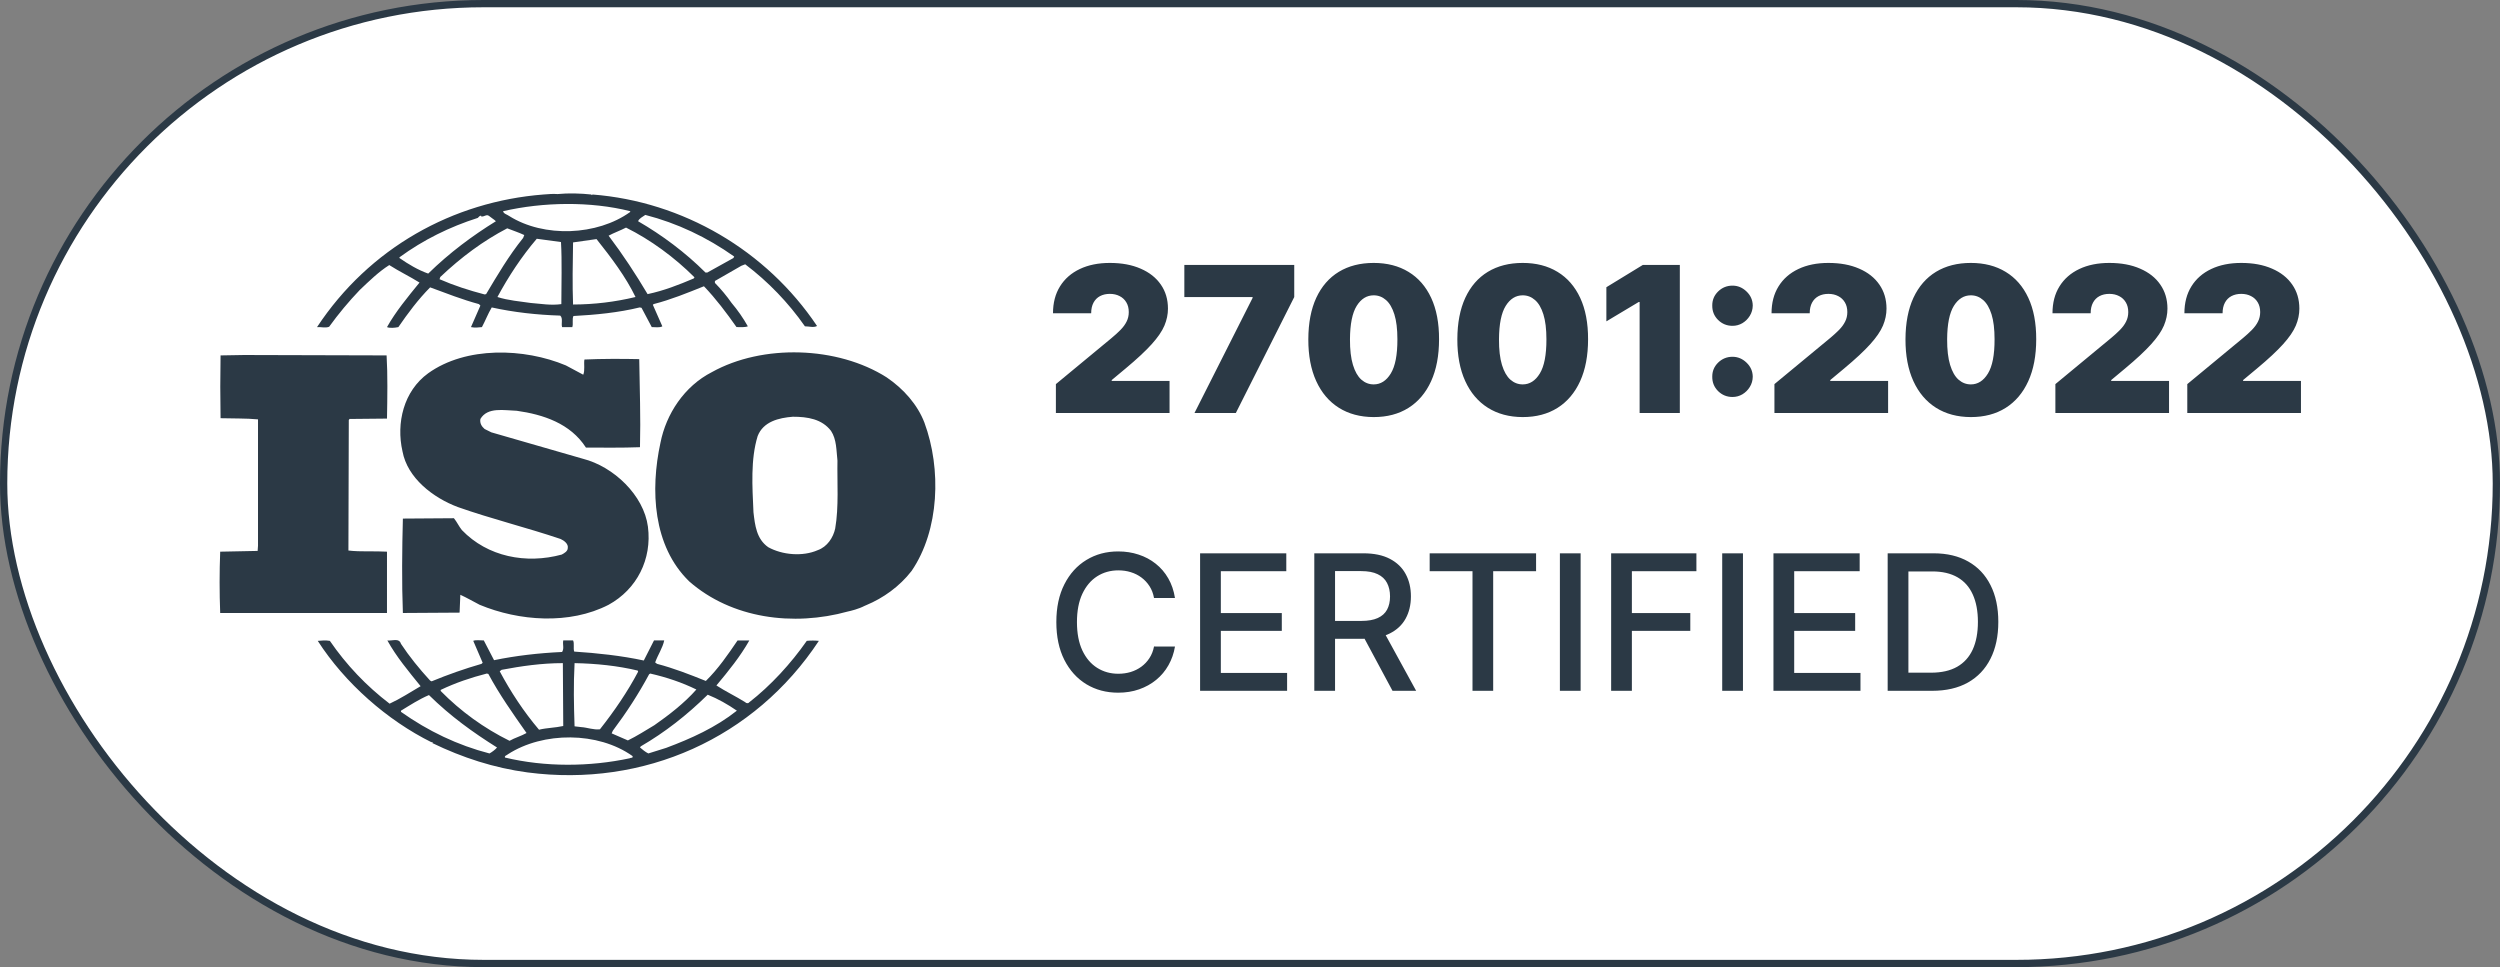
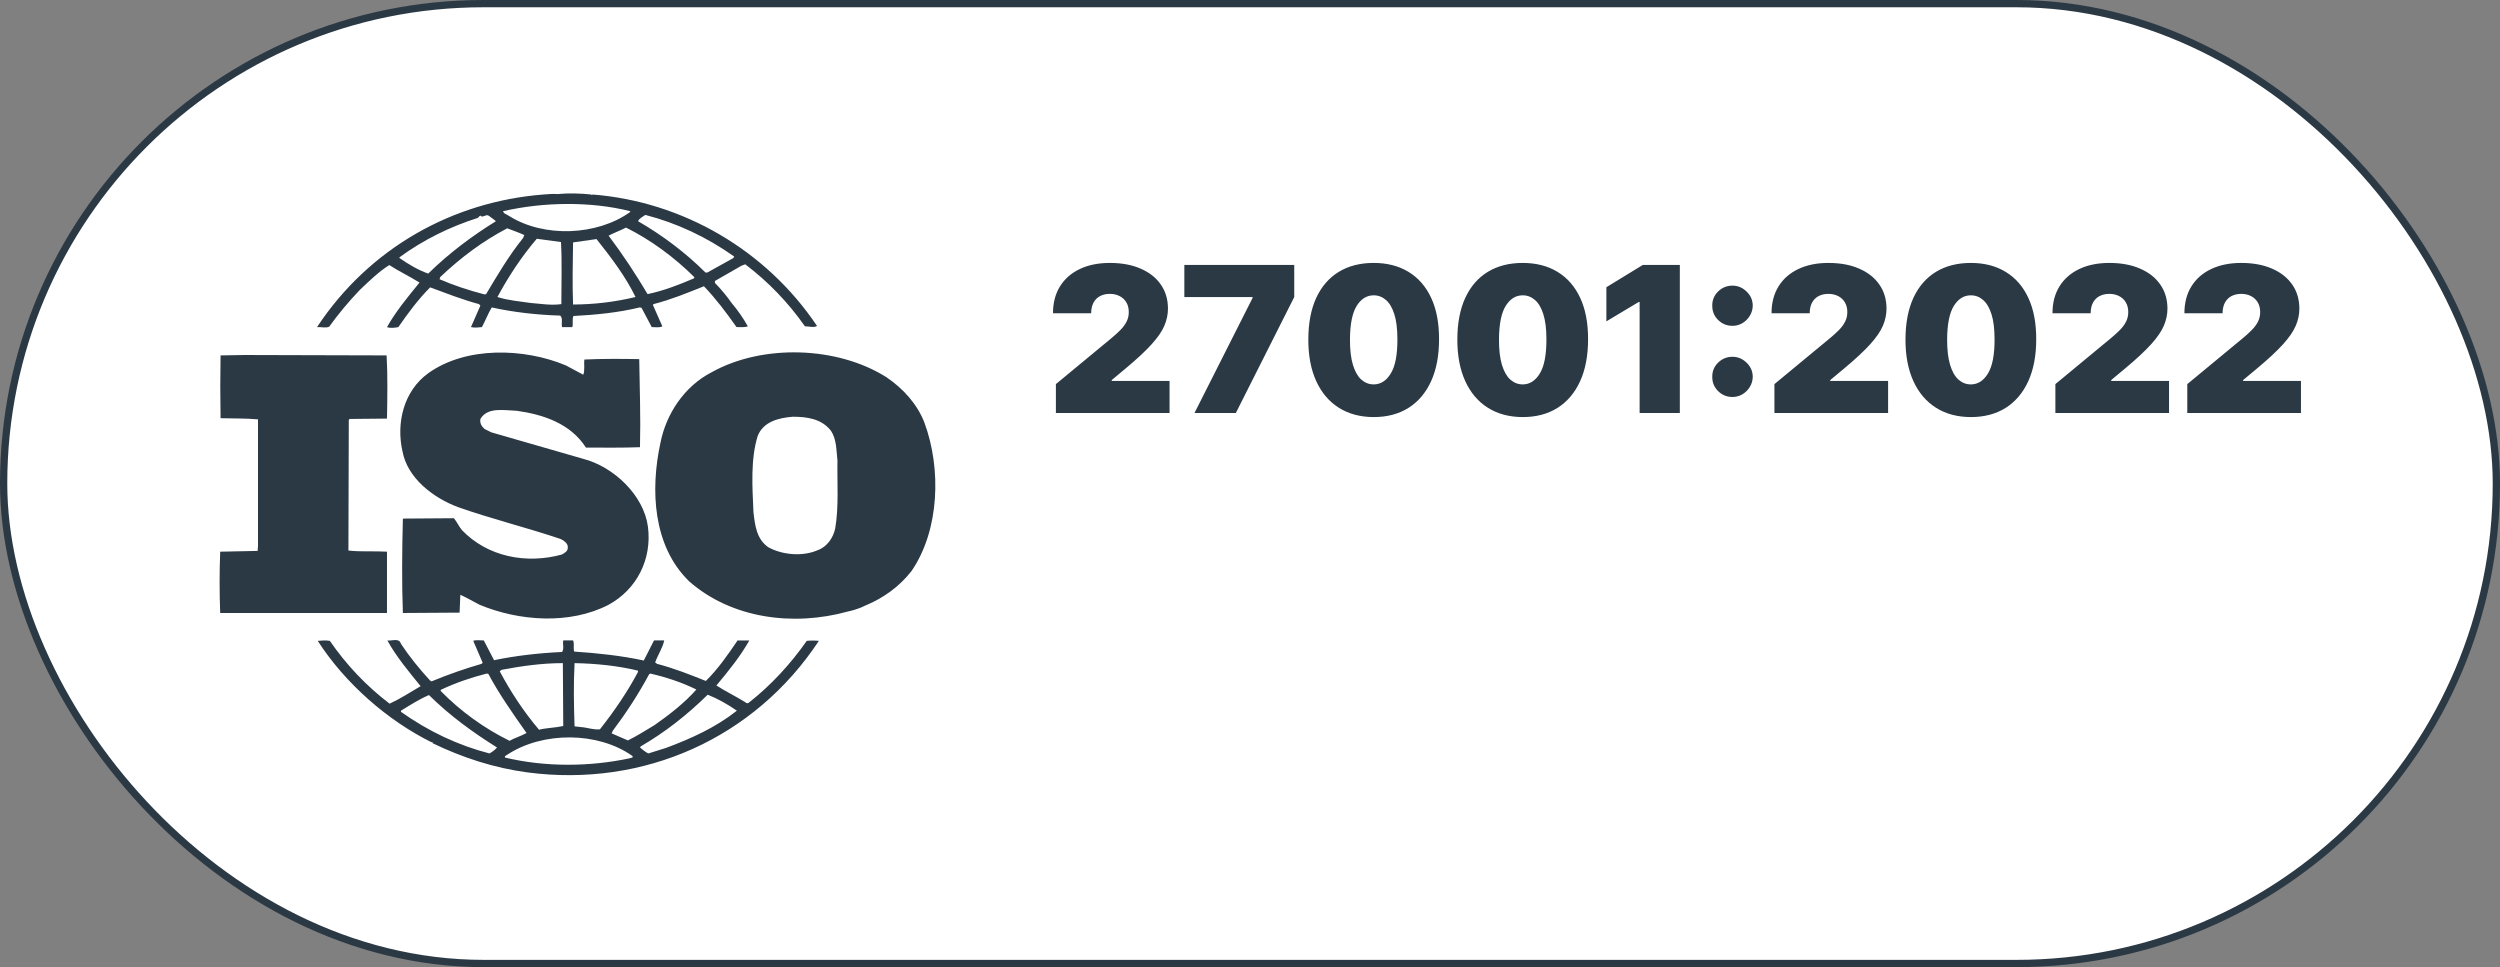
<svg xmlns="http://www.w3.org/2000/svg" width="1719" height="665" viewBox="0 0 1719 665" fill="none">
  <rect x="0" y="0" width="1719" height="665" fill="#808080" stroke="none" />
  <rect x="2.5" y="2.5" width="1714" height="660" rx="330" fill="white" stroke="#2B3945" stroke-width="5" />
  <path d="M726.031 284V264.114L764.014 232.693C766.533 230.605 768.688 228.65 770.477 226.827C772.3 224.971 773.692 223.065 774.653 221.109C775.648 219.154 776.145 216.983 776.145 214.597C776.145 211.978 775.581 209.741 774.455 207.885C773.361 206.029 771.836 204.604 769.881 203.609C767.925 202.582 765.671 202.068 763.119 202.068C760.567 202.068 758.313 202.582 756.358 203.609C754.436 204.637 752.944 206.145 751.884 208.134C750.823 210.122 750.293 212.542 750.293 215.392H724.043C724.043 208.233 725.65 202.068 728.865 196.898C732.08 191.727 736.621 187.75 742.487 184.966C748.354 182.182 755.231 180.79 763.119 180.79C771.273 180.79 778.332 182.099 784.298 184.717C790.297 187.303 794.921 190.948 798.169 195.655C801.45 200.361 803.091 205.88 803.091 212.21C803.091 216.121 802.279 220.016 800.655 223.893C799.031 227.738 796.114 231.997 791.905 236.67C787.696 241.344 781.713 246.912 773.957 253.375L764.412 261.33V261.926H804.185V284H726.031ZM821.313 284L861.285 204.852V204.256H814.353V182.182H889.921V204.256L849.75 284H821.313ZM944.547 286.784C935.3 286.751 927.313 284.613 920.584 280.371C913.856 276.128 908.669 270.013 905.023 262.026C901.377 254.038 899.571 244.459 899.604 233.29C899.637 222.087 901.46 212.575 905.073 204.753C908.719 196.931 913.889 190.982 920.584 186.905C927.313 182.828 935.3 180.79 944.547 180.79C953.795 180.79 961.782 182.845 968.51 186.955C975.239 191.031 980.426 196.981 984.072 204.803C987.717 212.625 989.524 222.12 989.491 233.29C989.491 244.526 987.668 254.137 984.022 262.125C980.376 270.113 975.189 276.228 968.461 280.47C961.766 284.679 953.795 286.784 944.547 286.784ZM944.547 264.312C949.32 264.312 953.231 261.827 956.28 256.855C959.363 251.85 960.887 243.995 960.854 233.29C960.854 226.296 960.158 220.579 958.766 216.138C957.374 211.696 955.452 208.415 952.999 206.294C950.546 204.14 947.729 203.062 944.547 203.062C939.775 203.062 935.88 205.482 932.864 210.321C929.848 215.16 928.307 222.816 928.241 233.29C928.207 240.416 928.887 246.282 930.279 250.889C931.671 255.463 933.593 258.844 936.046 261.031C938.532 263.219 941.366 264.312 944.547 264.312ZM1047.01 286.784C1037.77 286.751 1029.78 284.613 1023.05 280.371C1016.32 276.128 1011.13 270.013 1007.49 262.026C1003.84 254.038 1002.04 244.459 1002.07 233.29C1002.1 222.087 1003.93 212.575 1007.54 204.753C1011.18 196.931 1016.35 190.982 1023.05 186.905C1029.78 182.828 1037.77 180.79 1047.01 180.79C1056.26 180.79 1064.25 182.845 1070.98 186.955C1077.7 191.031 1082.89 196.981 1086.54 204.803C1090.18 212.625 1091.99 222.12 1091.96 233.29C1091.96 244.526 1090.13 254.137 1086.49 262.125C1082.84 270.113 1077.65 276.228 1070.93 280.47C1064.23 284.679 1056.26 286.784 1047.01 286.784ZM1047.01 264.312C1051.79 264.312 1055.7 261.827 1058.75 256.855C1061.83 251.85 1063.35 243.995 1063.32 233.29C1063.32 226.296 1062.62 220.579 1061.23 216.138C1059.84 211.696 1057.92 208.415 1055.46 206.294C1053.01 204.14 1050.19 203.062 1047.01 203.062C1042.24 203.062 1038.35 205.482 1035.33 210.321C1032.31 215.16 1030.77 222.816 1030.71 233.29C1030.67 240.416 1031.35 246.282 1032.74 250.889C1034.14 255.463 1036.06 258.844 1038.51 261.031C1041 263.219 1043.83 264.312 1047.01 264.312ZM1155.05 182.182V284H1127.4V207.636H1126.81L1104.54 220.96V197.494L1129.59 182.182H1155.05ZM1191.27 272.963C1187.42 272.963 1184.12 271.621 1181.37 268.936C1178.65 266.218 1177.31 262.92 1177.35 259.043C1177.31 255.264 1178.65 252.033 1181.37 249.348C1184.12 246.663 1187.42 245.321 1191.27 245.321C1194.91 245.321 1198.13 246.663 1200.91 249.348C1203.73 252.033 1205.15 255.264 1205.19 259.043C1205.15 261.628 1204.47 263.981 1203.15 266.102C1201.86 268.19 1200.17 269.864 1198.08 271.124C1195.99 272.35 1193.72 272.963 1191.27 272.963ZM1191.27 224.043C1187.42 224.043 1184.12 222.7 1181.37 220.016C1178.65 217.298 1177.31 214 1177.35 210.122C1177.31 206.344 1178.65 203.112 1181.37 200.428C1184.12 197.743 1187.42 196.401 1191.27 196.401C1194.91 196.401 1198.13 197.743 1200.91 200.428C1203.73 203.112 1205.15 206.344 1205.19 210.122C1205.15 212.707 1204.47 215.061 1203.15 217.182C1201.86 219.27 1200.17 220.944 1198.08 222.203C1195.99 223.429 1193.72 224.043 1191.27 224.043ZM1220.1 284V264.114L1258.09 232.693C1260.6 230.605 1262.76 228.65 1264.55 226.827C1266.37 224.971 1267.76 223.065 1268.72 221.109C1269.72 219.154 1270.22 216.983 1270.22 214.597C1270.22 211.978 1269.65 209.741 1268.53 207.885C1267.43 206.029 1265.91 204.604 1263.95 203.609C1262 202.582 1259.74 202.068 1257.19 202.068C1254.64 202.068 1252.38 202.582 1250.43 203.609C1248.51 204.637 1247.02 206.145 1245.95 208.134C1244.89 210.122 1244.36 212.542 1244.36 215.392H1218.11C1218.11 208.233 1219.72 202.068 1222.94 196.898C1226.15 191.727 1230.69 187.75 1236.56 184.966C1242.42 182.182 1249.3 180.79 1257.19 180.79C1265.34 180.79 1272.4 182.099 1278.37 184.717C1284.37 187.303 1288.99 190.948 1292.24 195.655C1295.52 200.361 1297.16 205.88 1297.16 212.21C1297.16 216.121 1296.35 220.016 1294.73 223.893C1293.1 227.738 1290.19 231.997 1285.98 236.67C1281.77 241.344 1275.78 246.912 1268.03 253.375L1258.48 261.33V261.926H1298.26V284H1220.1ZM1355.16 286.784C1345.91 286.751 1337.92 284.613 1331.19 280.371C1324.47 276.128 1319.28 270.013 1315.63 262.026C1311.99 254.038 1310.18 244.459 1310.21 233.29C1310.25 222.087 1312.07 212.575 1315.68 204.753C1319.33 196.931 1324.5 190.982 1331.19 186.905C1337.92 182.828 1345.91 180.79 1355.16 180.79C1364.4 180.79 1372.39 182.845 1379.12 186.955C1385.85 191.031 1391.04 196.981 1394.68 204.803C1398.33 212.625 1400.13 222.12 1400.1 233.29C1400.1 244.526 1398.28 254.137 1394.63 262.125C1390.99 270.113 1385.8 276.228 1379.07 280.47C1372.38 284.679 1364.4 286.784 1355.16 286.784ZM1355.16 264.312C1359.93 264.312 1363.84 261.827 1366.89 256.855C1369.97 251.85 1371.5 243.995 1371.46 233.29C1371.46 226.296 1370.77 220.579 1369.38 216.138C1367.98 211.696 1366.06 208.415 1363.61 206.294C1361.16 204.14 1358.34 203.062 1355.16 203.062C1350.38 203.062 1346.49 205.482 1343.47 210.321C1340.46 215.16 1338.92 222.816 1338.85 233.29C1338.82 240.416 1339.5 246.282 1340.89 250.889C1342.28 255.463 1344.2 258.844 1346.66 261.031C1349.14 263.219 1351.97 264.312 1355.16 264.312ZM1413.28 284V264.114L1451.26 232.693C1453.78 230.605 1455.93 228.65 1457.72 226.827C1459.54 224.971 1460.94 223.065 1461.9 221.109C1462.89 219.154 1463.39 216.983 1463.39 214.597C1463.39 211.978 1462.83 209.741 1461.7 207.885C1460.61 206.029 1459.08 204.604 1457.13 203.609C1455.17 202.582 1452.92 202.068 1450.36 202.068C1447.81 202.068 1445.56 202.582 1443.6 203.609C1441.68 204.637 1440.19 206.145 1439.13 208.134C1438.07 210.122 1437.54 212.542 1437.54 215.392H1411.29C1411.29 208.233 1412.89 202.068 1416.11 196.898C1419.32 191.727 1423.87 187.75 1429.73 184.966C1435.6 182.182 1442.48 180.79 1450.36 180.79C1458.52 180.79 1465.58 182.099 1471.54 184.717C1477.54 187.303 1482.17 190.948 1485.41 195.655C1488.69 200.361 1490.34 205.88 1490.34 212.21C1490.34 216.121 1489.52 220.016 1487.9 223.893C1486.28 227.738 1483.36 231.997 1479.15 236.67C1474.94 241.344 1468.96 246.912 1461.2 253.375L1451.66 261.33V261.926H1491.43V284H1413.28ZM1503.98 284V264.114L1541.97 232.693C1544.49 230.605 1546.64 228.65 1548.43 226.827C1550.25 224.971 1551.64 223.065 1552.61 221.109C1553.6 219.154 1554.1 216.983 1554.1 214.597C1554.1 211.978 1553.53 209.741 1552.41 207.885C1551.31 206.029 1549.79 204.604 1547.83 203.609C1545.88 202.582 1543.62 202.068 1541.07 202.068C1538.52 202.068 1536.27 202.582 1534.31 203.609C1532.39 204.637 1530.9 206.145 1529.84 208.134C1528.78 210.122 1528.25 212.542 1528.25 215.392H1502C1502 208.233 1503.6 202.068 1506.82 196.898C1510.03 191.727 1514.57 187.75 1520.44 184.966C1526.31 182.182 1533.18 180.79 1541.07 180.79C1549.23 180.79 1556.28 182.099 1562.25 184.717C1568.25 187.303 1572.87 190.948 1576.12 195.655C1579.4 200.361 1581.04 205.88 1581.04 212.21C1581.04 216.121 1580.23 220.016 1578.61 223.893C1576.98 227.738 1574.07 231.997 1569.86 236.67C1565.65 241.344 1559.67 246.912 1551.91 253.375L1542.36 261.33V261.926H1582.14V284H1503.98Z" fill="#2B3945" />
-   <path d="M807.913 411.2H793.51C792.956 408.123 791.925 405.414 790.417 403.075C788.909 400.736 787.062 398.751 784.877 397.12C782.692 395.489 780.245 394.258 777.537 393.427C774.859 392.596 772.013 392.18 768.996 392.18C763.549 392.18 758.671 393.55 754.362 396.289C750.084 399.028 746.699 403.045 744.206 408.338C741.744 413.632 740.513 420.095 740.513 427.727C740.513 435.421 741.744 441.915 744.206 447.209C746.699 452.502 750.1 456.503 754.408 459.212C758.717 461.92 763.564 463.274 768.95 463.274C771.936 463.274 774.767 462.874 777.445 462.074C780.153 461.243 782.6 460.027 784.785 458.427C786.97 456.826 788.817 454.872 790.325 452.564C791.863 450.225 792.925 447.547 793.51 444.531L807.913 444.577C807.144 449.225 805.651 453.503 803.435 457.411C801.25 461.289 798.434 464.644 794.987 467.475C791.571 470.276 787.662 472.446 783.261 473.984C778.86 475.523 774.059 476.293 768.858 476.293C760.671 476.293 753.377 474.354 746.976 470.476C740.574 466.567 735.527 460.981 731.834 453.718C728.171 446.455 726.34 437.791 726.34 427.727C726.34 417.633 728.187 408.969 731.88 401.737C735.573 394.473 740.621 388.903 747.022 385.025C753.424 381.116 760.702 379.162 768.858 379.162C773.875 379.162 778.553 379.885 782.892 381.332C787.262 382.747 791.186 384.84 794.664 387.61C798.142 390.349 801.019 393.704 803.297 397.674C805.574 401.613 807.113 406.122 807.913 411.2ZM825.183 475V380.455H884.458V392.734H839.448V421.541H881.365V433.775H839.448V462.72H885.012V475H825.183ZM903.713 475V380.455H937.413C944.738 380.455 950.816 381.716 955.648 384.24C960.511 386.764 964.143 390.257 966.543 394.719C968.944 399.151 970.144 404.276 970.144 410.092C970.144 415.878 968.928 420.972 966.497 425.373C964.096 429.743 960.465 433.144 955.602 435.575C950.77 438.007 944.692 439.222 937.367 439.222H911.838V426.942H936.074C940.691 426.942 944.446 426.281 947.339 424.957C950.262 423.634 952.401 421.71 953.755 419.187C955.11 416.663 955.787 413.632 955.787 410.092C955.787 406.522 955.094 403.429 953.709 400.813C952.355 398.197 950.216 396.197 947.292 394.812C944.399 393.396 940.599 392.688 935.89 392.688H917.978V475H903.713ZM950.385 432.344L973.745 475H957.495L934.597 432.344H950.385ZM983.039 392.734V380.455H1056.21V392.734H1026.71V475H1012.49V392.734H983.039ZM1086.84 380.455V475H1072.58V380.455H1086.84ZM1107.82 475V380.455H1166.45V392.734H1122.08V421.541H1162.25V433.775H1122.08V475H1107.82ZM1198.46 380.455V475H1184.19V380.455H1198.46ZM1219.43 475V380.455H1278.71V392.734H1233.69V421.541H1275.61V433.775H1233.69V462.72H1279.26V475H1219.43ZM1328.57 475H1297.96V380.455H1329.54C1338.8 380.455 1346.76 382.347 1353.4 386.133C1360.05 389.888 1365.14 395.289 1368.68 402.337C1372.25 409.354 1374.04 417.771 1374.04 427.589C1374.04 437.437 1372.24 445.901 1368.64 452.979C1365.07 460.058 1359.9 465.505 1353.13 469.322C1346.36 473.107 1338.17 475 1328.57 475ZM1312.22 462.536H1327.78C1334.98 462.536 1340.97 461.181 1345.74 458.473C1350.51 455.734 1354.08 451.779 1356.45 446.609C1358.82 441.407 1360.01 435.067 1360.01 427.589C1360.01 420.172 1358.82 413.878 1356.45 408.707C1354.11 403.537 1350.62 399.613 1345.97 396.935C1341.32 394.258 1335.55 392.919 1328.66 392.919H1312.22V462.536Z" fill="#2B3945" />
  <path d="M635.646 290.65C630.962 278.352 621.342 267.373 609.634 259.457C575.833 237.995 524.322 236.466 489.495 255.869C470.5 265.553 458.016 284.717 454.131 304.452C447.084 336.876 448.904 375.454 473.884 399.757C503.011 425.291 545.405 430.933 583.102 420.444C584.893 420.099 590.569 418.67 594.484 416.593L595.586 416.121C607.295 411.255 618.46 403.333 626.797 392.605C646.036 364.475 647.355 322.327 635.646 290.65ZM574.27 363.46C572.94 369.609 568.804 375.979 562.282 378.289C551.898 382.857 537.85 381.591 528.23 376.247C520.162 370.606 519.124 361.161 518.086 352.224C517.298 334.606 516.026 315.95 520.962 299.843C524.829 289.868 535.499 287.301 545.148 286.548C555.281 286.548 565.146 288.094 571.406 296.267C575.303 302.13 575.063 309.802 575.833 316.709C575.559 331.264 576.866 348.625 574.27 363.46ZM266.093 379.328C257.506 378.803 247.886 379.555 239.573 378.534L239.83 288.824L240.355 288.077L266.093 287.826C266.361 273.265 266.618 257.648 265.825 244.377L167.801 244.102L151.659 244.382C151.403 257.917 151.403 273.743 151.659 287.558C160.509 287.832 168.816 287.558 177.403 288.357V375.238L177.152 378.808L151.403 379.333C150.866 393.384 150.866 407.449 151.403 421.499H266.087L266.093 379.328ZM554.745 440.646C543.836 456.251 530.051 471.325 515 483.051C514.451 483.85 512.894 483.547 512.398 482.812C505.876 478.734 498.858 475.397 492.604 471.325C500.935 461.367 509.003 451.403 515.245 440.371H507.153C500.69 449.863 493.911 459.821 485.335 468.227C473.884 463.636 463.488 459.553 451.786 456.461L450.485 455.487C452.305 450.324 455.677 445.476 456.709 440.36H449.691L442.673 454.168C427.348 450.849 410.436 449.04 394.831 448.031C394.044 445.738 395.076 442.413 394.044 440.36H387.282C386.746 443.434 388.064 445.75 386.501 448.299C370.376 449.04 354.777 450.849 339.709 453.946L332.661 440.36C330.089 440.36 327.195 439.87 325.398 440.634L331.886 455.714L331.11 456.461C319.454 459.833 307.995 463.849 296.784 468.49L295.752 467.965C288.454 460.043 281.43 451.391 275.701 442.699C274.412 438.33 269.208 440.885 266.344 440.371C272.563 451.631 280.911 461.583 289.218 471.821C282.2 475.922 275.205 480.496 267.89 483.85C251.982 471.735 238.116 457.153 226.815 440.657C223.688 440.156 221.629 440.383 218.484 440.657C237.21 469.791 266.344 495.337 296.773 510.417C296.773 510.417 296.773 510.189 297.053 510.189C297.274 510.189 297.793 510.662 297.274 510.93C317.832 520.9 339.691 528.052 362.816 531.132C442.662 541.598 518.867 507.628 563.052 440.657C560.29 440.373 557.507 440.369 554.745 440.646ZM446.325 463.642L447.089 463.129C458.302 465.684 468.943 469.266 478.831 474.108C470.5 483.541 459.836 491.737 449.965 498.633C443.992 502.197 437.989 506.071 431.741 509.116L420.581 504.262L421.345 502.495C430.726 489.981 439.051 477.188 446.325 463.642ZM395.076 455.971C409.911 456.251 424.741 457.779 438.502 461.087L438.776 461.863C431.508 475.648 422.384 488.966 412.519 501.462C408.074 501.987 403.932 500.219 399.516 499.945L395.07 499.42C394.563 484.34 394.289 471.051 395.076 455.971ZM344.906 460.568C358.429 458.013 372.465 455.971 387.02 455.971L387.288 499.204C381.816 500.441 375.837 500.441 370.633 501.754C359.969 489.2 351.137 475.648 343.605 461.583L344.906 460.568ZM303.015 474.382C313.183 469.511 323.829 465.911 334.738 463.123L335.794 463.391C343.314 477.45 352.689 490.728 362.046 504.017C358.435 506.076 353.989 507.307 350.361 509.384C332.774 500.696 316.772 489.117 303.02 475.129V474.382H303.015ZM336.576 518.076C314.729 512.435 294.427 502.728 275.707 489.462V488.669C281.949 484.871 288.214 480.77 294.952 477.929C309.788 492.536 325.118 503.527 341.762 513.981C340.467 515.515 338.39 517.055 336.576 518.076ZM433.048 521.378C405.489 527.294 374.787 527.521 347.234 520.888C346.709 519.616 348.535 519.342 349.311 518.596C373.497 502.99 411.189 502.99 434.88 519.838C435.65 521.378 433.573 520.888 433.048 521.378ZM458.022 514.249L445.8 518.071C443.712 517.05 441.903 515.515 440.066 513.975L440.591 513.194C457.24 503.521 472.314 491.731 486.624 477.678C493.648 480.484 500.415 484.34 506.675 488.663C492.096 500.219 475.185 507.85 458.022 514.249ZM226.307 224.688C232.74 215.786 239.776 207.336 247.367 199.399C254.105 193.011 260.37 186.88 267.662 182.259C274.429 186.6 281.961 190.217 288.459 194.288C280.403 204.206 272.078 214.216 266.099 224.921C267.907 225.72 271.303 225.47 273.91 224.921C280.403 215.482 287.404 206.032 295.757 197.59C306.911 201.691 317.85 206.02 329.307 209.1L330.316 210.115L323.841 224.921C326.711 225.47 328.531 225.201 331.372 224.921C333.706 220.604 335.514 215.762 338.116 211.393C353.219 214.73 369.087 216.509 385.211 217.005C387.277 218.819 385.725 222.634 386.506 224.921H393.524C394.289 222.413 393.262 219.566 394.289 217.291C409.386 216.497 425.242 214.963 439.856 211.381L441.122 211.65L448.145 224.91C450.491 224.91 453.606 225.458 455.426 224.385L448.91 209.602L449.452 209.089C461.394 206.02 472.594 201.423 484.034 196.832C492.12 205.262 499.639 215.226 506.424 224.904C509.271 224.904 512.135 225.184 514.218 224.379C511.006 218.673 507.26 213.286 503.029 208.289C499.594 203.395 495.762 198.792 491.571 194.528V193.203L509.778 182.744L512.404 181.723C528.237 193.707 542.093 208.101 553.467 224.379C556.588 224.379 559.196 225.452 561.803 224.163C526.918 172.074 469.456 138.559 407.333 133.735L407.059 134.231L406.528 133.735C399.516 132.982 390.899 132.685 383.368 133.437C380.515 133.215 377.143 133.437 373.754 133.735C311.351 138.559 253.883 170.522 217.977 224.933C220.579 224.688 223.7 225.726 226.307 224.688ZM334.248 202.234L333.21 202.456C322.534 199.673 312.121 196.319 302.239 191.99L302.74 190.456C317.045 176.916 332.125 165.663 348.768 156.994C352.689 158.528 356.585 159.794 360.482 161.608L359.718 163.603C349.818 175.901 342.036 189.161 334.248 202.234ZM385.981 209.112C378.718 210.133 372.214 208.884 364.904 208.319C357.916 207.292 349.054 206.551 342.036 204.217C349.579 190.228 358.435 176.659 369.087 164.169L385.736 166.438C386.506 179.704 385.981 195.047 385.981 209.112ZM394.038 209.386C393.524 195.799 393.793 180.743 394.038 166.683C399.259 165.937 404.953 165.143 410.168 164.391C420.307 177.149 430.213 190.228 436.98 204.217C422.918 207.62 408.505 209.354 394.038 209.386ZM477.022 191.471C466.86 195.794 456.447 199.889 445.281 202.234C437.225 188.688 428.387 175.148 418.475 162.063C422.121 160.062 426.567 158.528 430.458 156.492C447.393 164.916 463.756 176.916 477.524 190.672L477.022 191.471ZM443.712 147.776C465.559 153.412 486.105 163.107 504.831 176.397L504.312 177.417L486.385 187.37H485.061C471.299 173.62 455.181 161.608 438.776 152.128C439.296 150.337 441.909 149.048 443.712 147.776ZM433.322 145.21V145.752C410.681 162.063 374.022 163.603 350.11 148.523C348.768 147.502 346.201 147.006 345.921 145.215C373.503 138.857 405.991 138.343 433.322 145.21ZM274.674 176.916C291.073 164.916 309.268 155.973 328.52 149.836C329.307 149.036 329.809 148.284 330.835 148.284V148.809C332.912 149.311 334.482 146.995 336.296 148.511C337.865 149.836 339.703 150.845 340.986 152.117C324.873 162.063 309 173.841 294.433 188.122C287.409 185.614 280.934 181.758 274.669 177.417L274.674 176.916ZM386.25 381.323C361.807 387.979 335.263 382.904 317.587 364.475C315.516 361.92 314.204 358.875 312.115 356.331L277.02 356.576C276.465 377.268 276.22 401.041 277.02 421.494L316.012 421.243L316.531 408.969C320.971 411.01 325.398 413.56 329.809 415.852C356.854 427.111 391.669 429.667 418.464 415.852C437.983 405.148 448.39 384.455 445.52 362.177C442.673 340.481 421.859 320.792 400.811 315.443L337.859 297.282L333.204 294.972C331.121 293.199 329.815 290.912 330.322 288.077C335.263 279.665 346.721 282.22 355.302 282.447C373.503 285.008 392.224 291.14 402.893 307.76C414.322 307.76 427.582 307.981 440.054 307.491C440.585 286.543 439.85 268.155 439.541 246.938C427.838 246.669 413.528 246.669 401.843 247.206C401.318 250.245 402.345 254.574 401.044 257.654L389.091 251.26C360.471 239.255 320.417 238 294.422 256.657C277.51 268.902 272.323 290.9 276.745 310.315C280.111 328.685 297.793 342.243 314.705 348.613C337.848 356.78 362.022 362.696 385.468 370.606C387.79 371.645 390.905 373.961 390.403 376.767C390.415 379.036 388.058 380.349 386.25 381.323Z" fill="#2B3945" />
</svg>